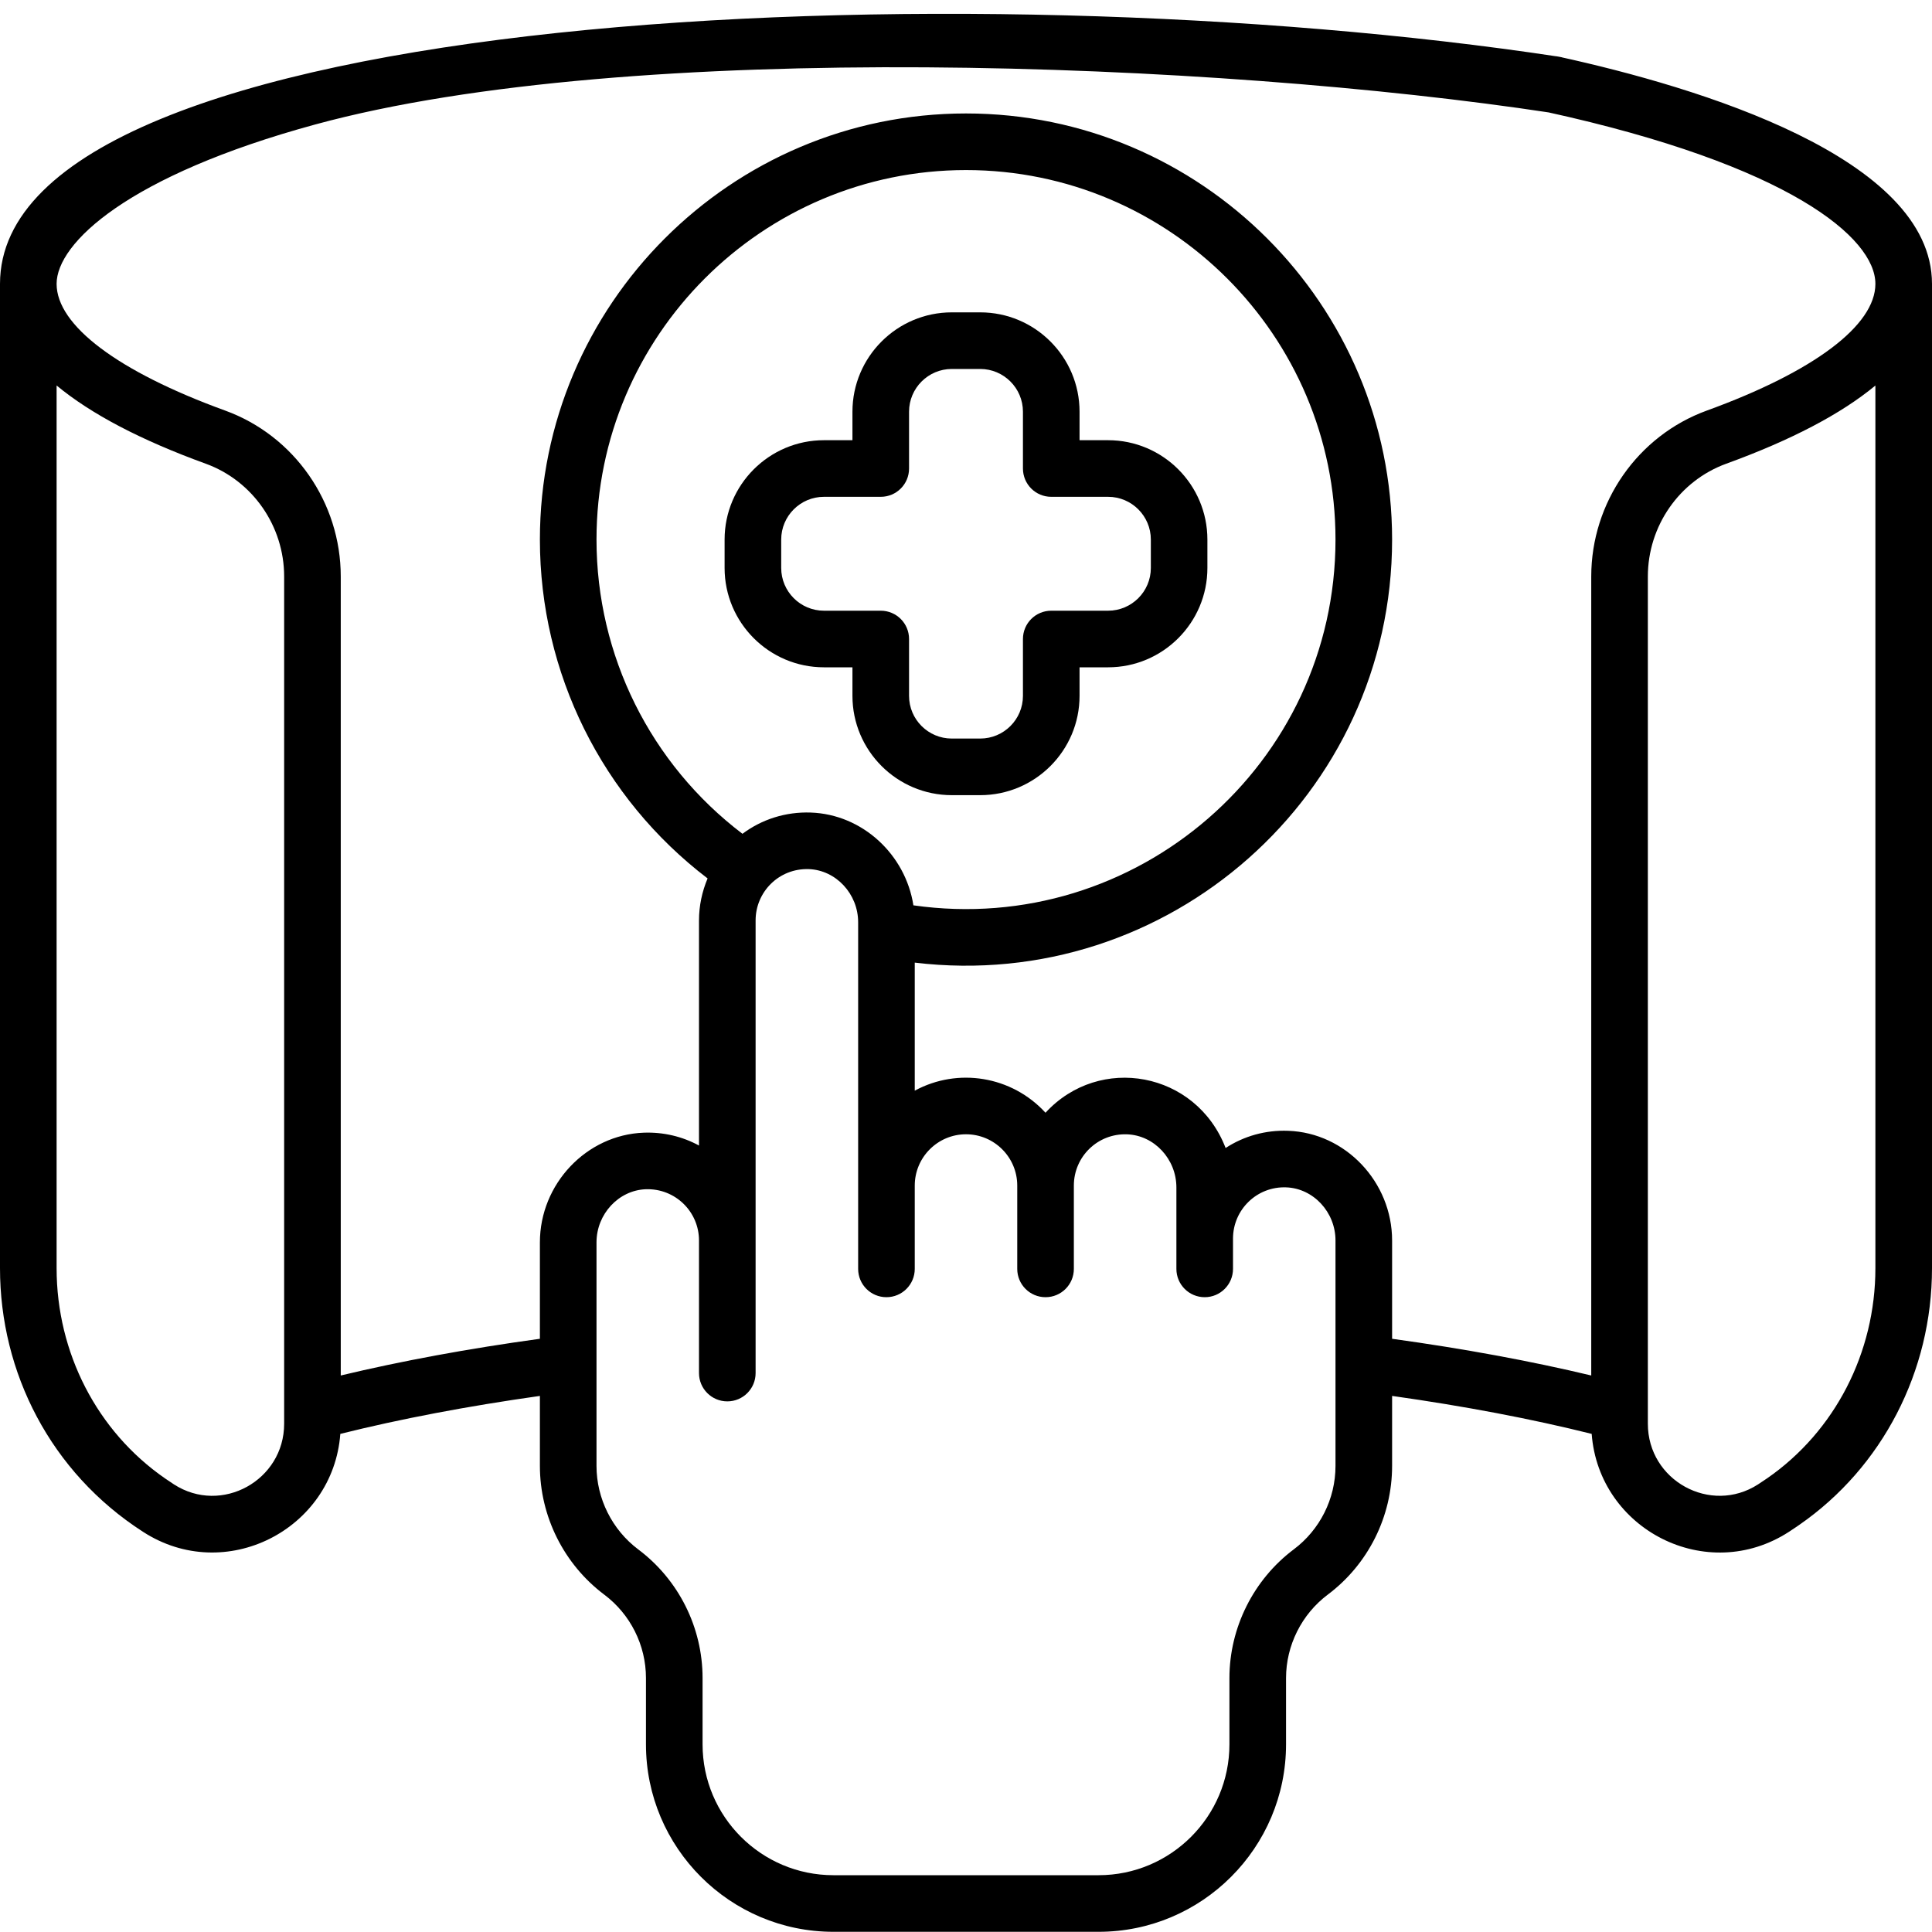
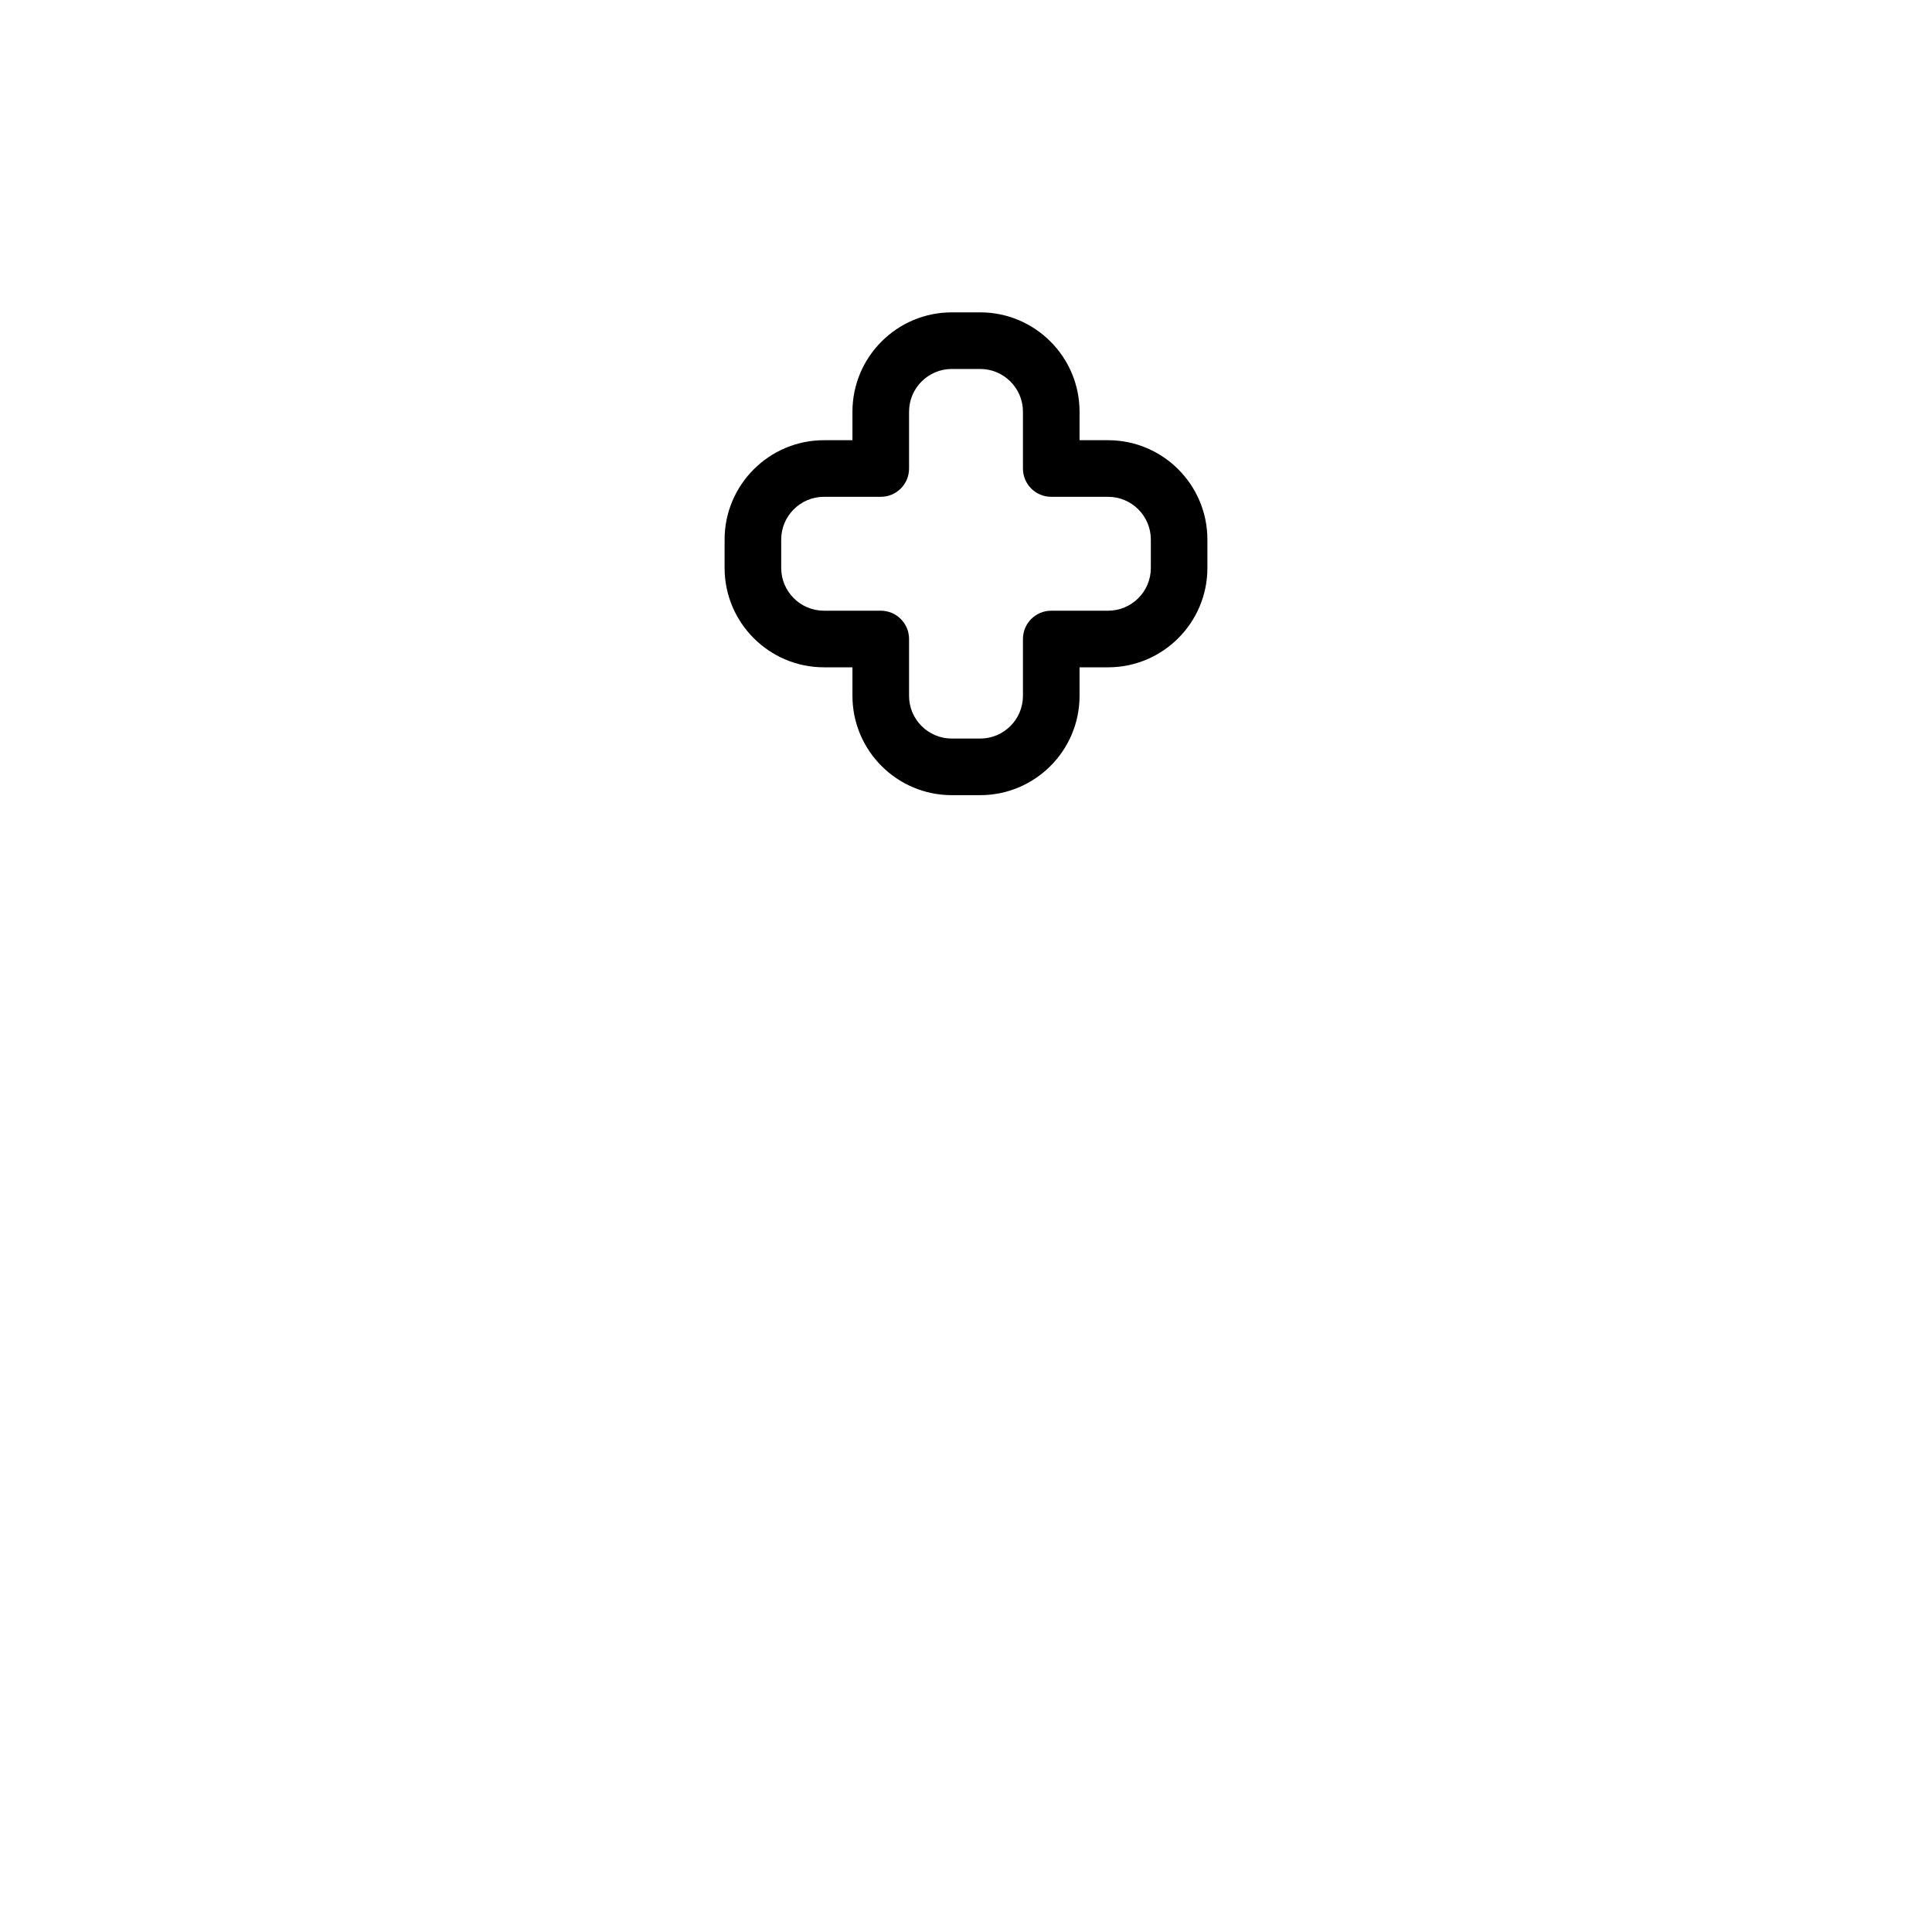
<svg xmlns="http://www.w3.org/2000/svg" width="40" height="40" viewBox="0 0 40 40" fill="none">
-   <path d="M32.276 1.174C31.959 1.105 31.647 1.305 31.578 1.621C31.509 1.937 31.709 2.25 32.025 2.319C37.046 3.419 38.828 4.923 38.828 5.877C38.828 6.738 37.556 7.694 35.339 8.5C33.907 9.02 32.945 10.401 32.945 11.936V28.478C31.691 28.178 30.308 27.923 28.822 27.718V25.683C28.822 24.472 27.857 23.453 26.67 23.412C26.203 23.394 25.756 23.52 25.375 23.768C24.763 22.182 22.762 21.822 21.646 23.038C20.948 22.277 19.831 22.097 18.939 22.581V19.93C24.187 20.559 28.822 16.462 28.822 11.171C28.822 6.307 24.865 2.349 20 2.349C15.135 2.349 11.178 6.307 11.178 11.171C11.178 13.938 12.466 16.521 14.65 18.187C14.535 18.46 14.472 18.755 14.472 19.055V23.717C14.126 23.529 13.734 23.436 13.329 23.451C12.143 23.494 11.178 24.512 11.178 25.722V27.718C9.692 27.922 8.309 28.178 7.055 28.478V11.936C7.055 10.401 6.093 9.02 4.661 8.5C2.444 7.694 1.172 6.738 1.172 5.877C1.172 5.033 2.649 3.634 6.523 2.578C13.054 0.797 25.195 1.283 32.1 2.333C32.419 2.381 32.718 2.162 32.767 1.842C32.816 1.522 32.596 1.223 32.276 1.174C20.014 -0.69 0 0.156 0 5.877V22.882C0 23.206 0.262 23.468 0.586 23.468C0.91 23.468 1.172 23.206 1.172 22.882V7.981C1.882 8.57 2.912 9.111 4.261 9.601C5.231 9.954 5.883 10.892 5.883 11.936V29.477C5.883 30.651 4.585 31.367 3.602 30.733C3.318 30.542 3.454 30.634 3.416 30.608C2.011 29.635 1.172 28.008 1.172 26.257V22.503C1.172 22.179 0.91 21.917 0.586 21.917C0.262 21.917 0 22.179 0 22.503V26.257C0 28.417 1.05 30.484 2.959 31.713C4.658 32.816 6.897 31.674 7.046 29.687C8.292 29.376 9.678 29.113 11.178 28.901V30.35C11.178 31.393 11.676 32.389 12.51 33.015C13.05 33.42 13.374 34.06 13.374 34.743V36.115C13.374 38.255 15.115 39.996 17.255 39.996H22.745C24.885 39.996 26.626 38.255 26.626 36.115V34.743C26.626 34.067 26.949 33.421 27.49 33.015C28.325 32.389 28.822 31.399 28.822 30.35V28.901C30.322 29.113 31.709 29.376 32.954 29.687C33.103 31.671 35.338 32.819 37.041 31.713C37.142 31.647 37.227 31.588 37.252 31.571C38.973 30.379 40 28.392 40 26.257V5.877C40 3.258 35.16 1.806 32.276 1.174ZM12.35 11.171C12.35 6.953 15.782 3.521 20 3.521C24.218 3.521 27.65 6.953 27.65 11.171C27.65 15.819 23.526 19.401 18.911 18.744C18.747 17.693 17.857 16.86 16.786 16.823C16.267 16.805 15.774 16.962 15.372 17.263C13.471 15.819 12.35 13.575 12.35 11.171ZM27.65 30.35C27.65 31.034 27.325 31.674 26.786 32.078C25.952 32.704 25.454 33.7 25.454 34.743V36.115C25.454 37.609 24.239 38.824 22.745 38.824H17.255C15.761 38.824 14.546 37.609 14.546 36.115V34.743C14.546 33.694 14.05 32.705 13.213 32.078C12.673 31.672 12.35 31.026 12.35 30.35V25.722C12.35 25.136 12.808 24.642 13.371 24.622C13.977 24.601 14.472 25.084 14.472 25.683V28.428C14.472 28.752 14.735 29.014 15.058 29.014C15.382 29.014 15.644 28.752 15.644 28.428C15.644 27.903 15.644 19.581 15.644 19.055C15.644 18.469 16.124 17.974 16.745 17.994C17.308 18.014 17.767 18.507 17.767 19.094V26.271C17.767 26.595 18.029 26.857 18.353 26.857C18.676 26.857 18.939 26.595 18.939 26.271V24.546C18.939 23.96 19.415 23.484 20 23.484C20.585 23.484 21.061 23.96 21.061 24.546V26.271C21.061 26.595 21.323 26.857 21.647 26.857C21.971 26.857 22.233 26.595 22.233 26.271V24.546C22.233 23.946 22.728 23.463 23.334 23.485C23.898 23.505 24.356 23.998 24.356 24.585V26.271C24.356 26.595 24.618 26.857 24.942 26.857C25.265 26.857 25.528 26.595 25.528 26.271V25.644C25.528 25.044 26.024 24.56 26.629 24.583C27.192 24.603 27.65 25.096 27.65 25.683V30.35H27.65ZM38.828 26.257C38.828 28.008 37.989 29.635 36.588 30.606C36.328 30.78 36.417 30.72 36.398 30.733C35.417 31.365 34.117 30.654 34.117 29.477V11.936C34.117 10.892 34.769 9.954 35.739 9.601C37.087 9.111 38.118 8.57 38.828 7.982V26.257Z" fill="black" />
  <path d="M17.059 13.816H17.649V14.407C17.649 15.541 18.572 16.463 19.706 16.463H20.294C21.428 16.463 22.351 15.541 22.351 14.407V13.816H22.942C24.076 13.816 24.998 12.893 24.998 11.759V11.171C24.998 10.037 24.076 9.114 22.942 9.114H22.351V8.524C22.351 7.389 21.428 6.467 20.294 6.467H19.706C18.572 6.467 17.649 7.389 17.649 8.524V9.114H17.059C15.925 9.114 15.002 10.037 15.002 11.171V11.759C15.002 12.893 15.925 13.816 17.059 13.816ZM16.174 11.171C16.174 10.683 16.571 10.286 17.059 10.286H18.235C18.559 10.286 18.821 10.024 18.821 9.7V8.524C18.821 8.036 19.218 7.639 19.706 7.639H20.294C20.782 7.639 21.179 8.036 21.179 8.524V9.7C21.179 10.024 21.441 10.286 21.765 10.286H22.942C23.43 10.286 23.827 10.683 23.827 11.171V11.759C23.827 12.247 23.43 12.644 22.942 12.644H21.765C21.441 12.644 21.179 12.906 21.179 13.23V14.407C21.179 14.895 20.782 15.291 20.294 15.291H19.706C19.218 15.291 18.821 14.895 18.821 14.407V13.23C18.821 12.906 18.559 12.644 18.235 12.644H17.059C16.571 12.644 16.174 12.247 16.174 11.759V11.171Z" fill="black" />
</svg>